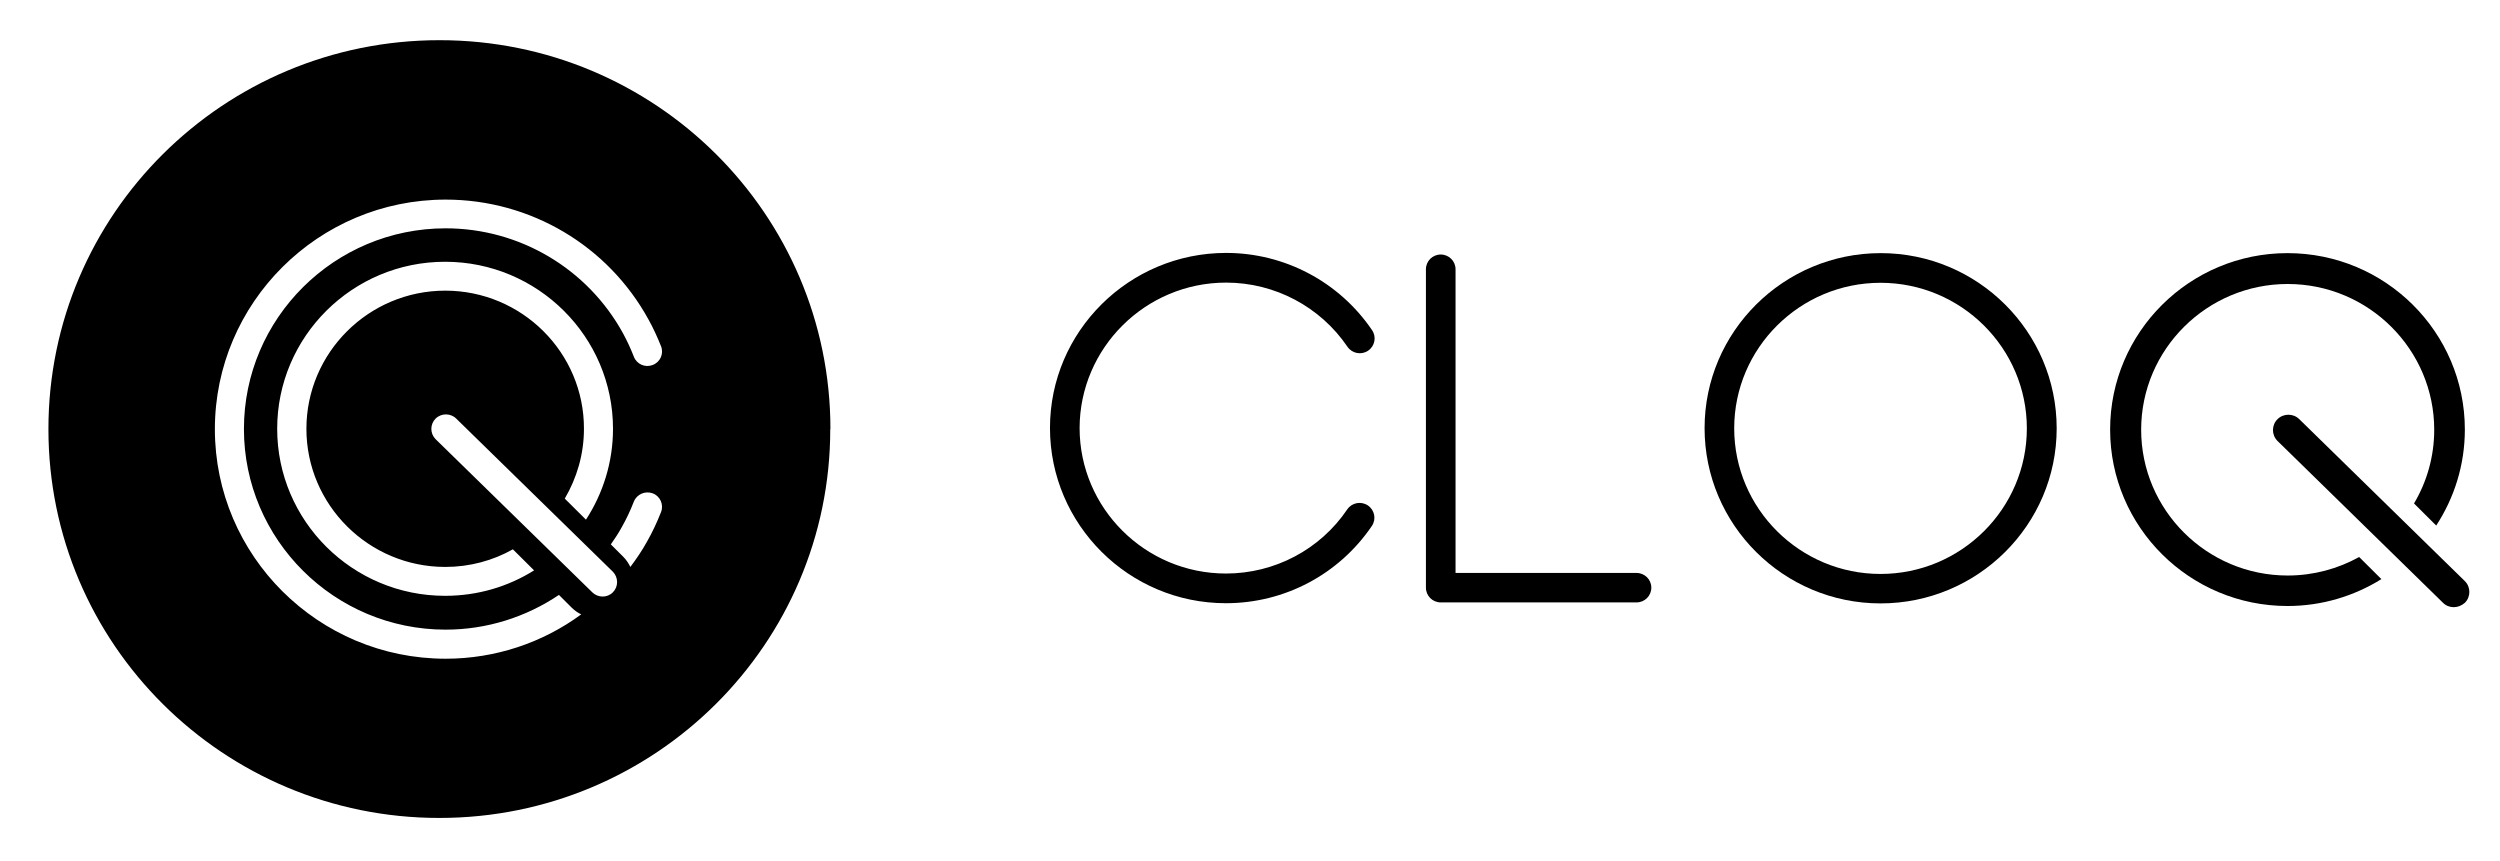
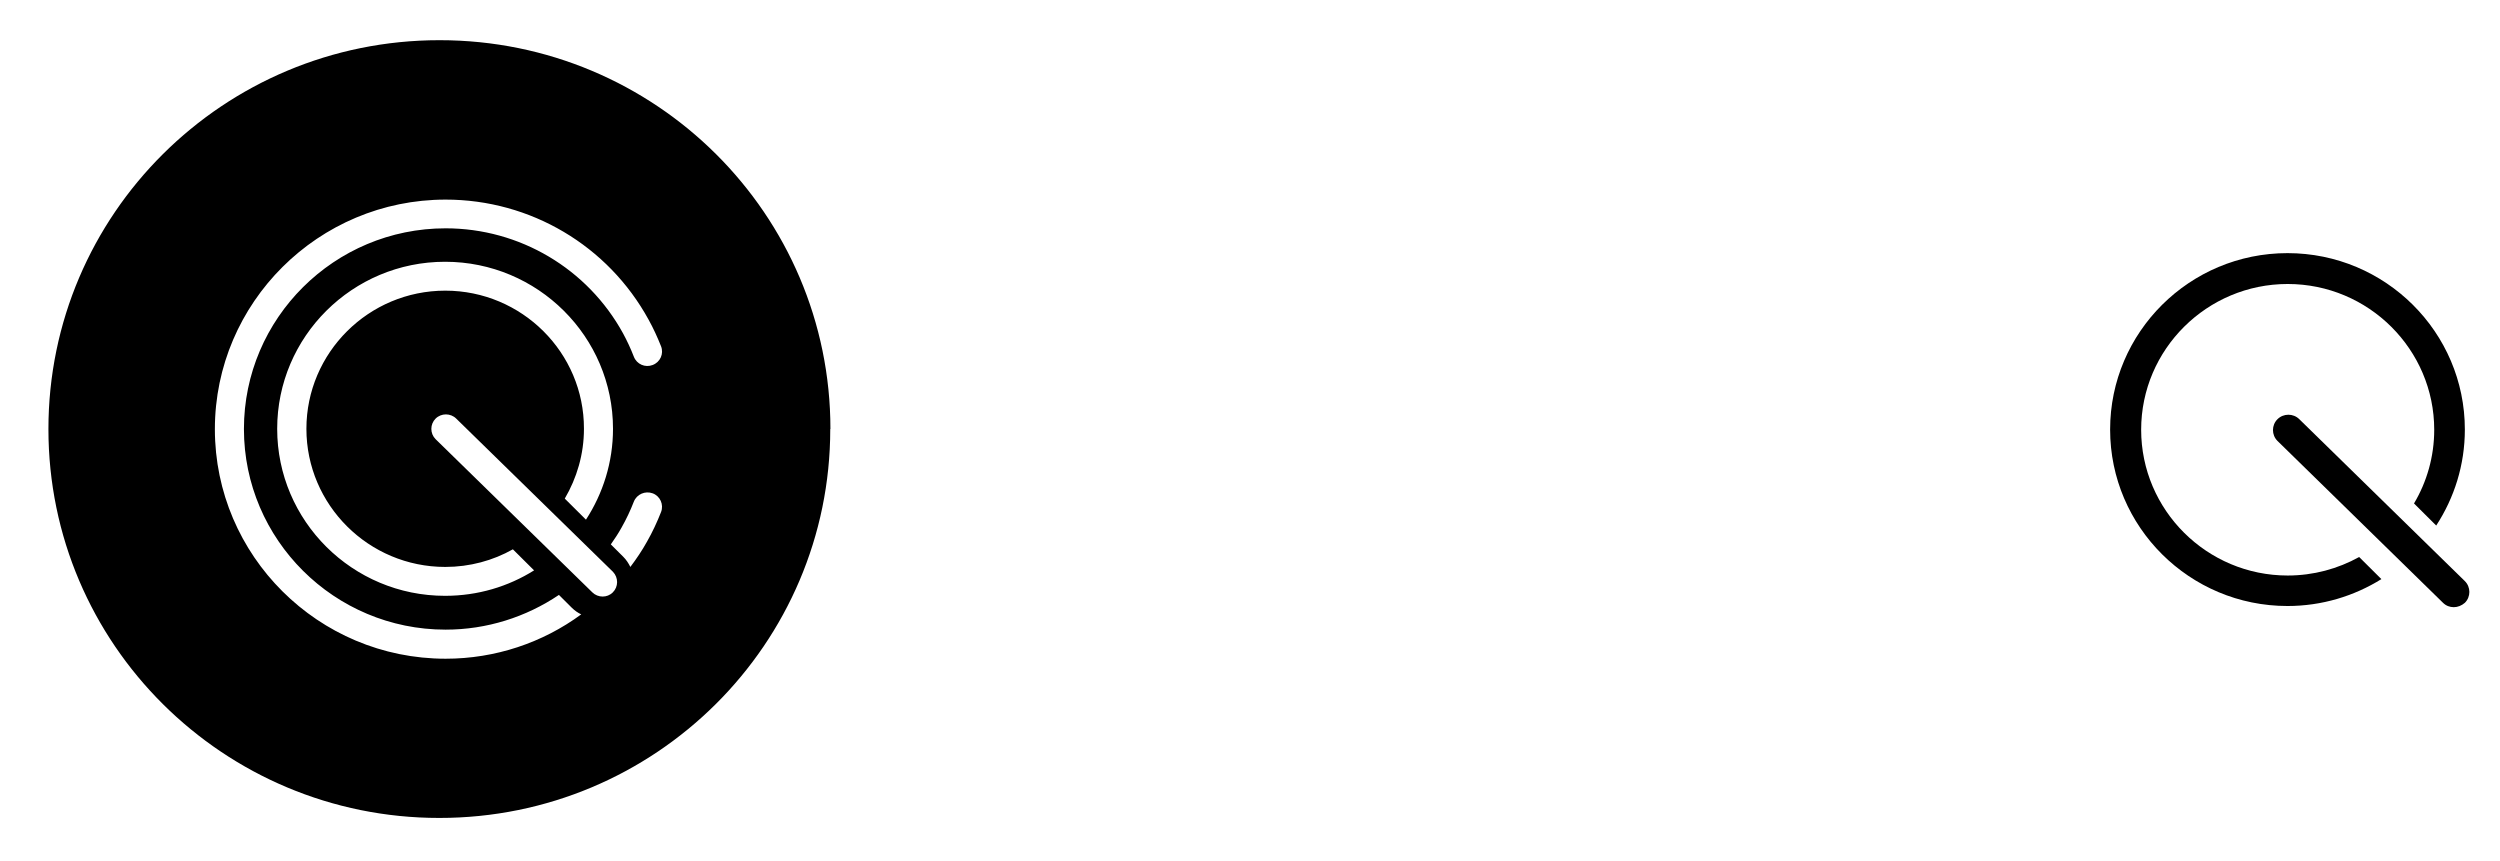
<svg xmlns="http://www.w3.org/2000/svg" width="119" height="41" viewBox="0 0 119 41" fill="none">
  <path fill-rule="evenodd" clip-rule="evenodd" d="M39.528 20.419C39.528 10.202 31.205 1.913 20.925 1.913H20.917C10.637 1.913 2.305 10.202 2.305 20.419V20.428C2.305 30.654 10.637 38.934 20.908 38.934H20.917C31.197 38.934 39.52 30.645 39.52 20.428V20.419H39.528ZM21.212 31.355C15.151 31.355 10.228 26.45 10.228 20.428C10.228 14.406 15.159 9.501 21.212 9.501C25.248 9.501 28.944 11.69 30.875 15.22C31.101 15.626 31.292 16.05 31.466 16.483C31.605 16.837 31.431 17.235 31.066 17.374C30.71 17.512 30.309 17.339 30.17 16.976C30.023 16.595 29.849 16.223 29.657 15.868C27.97 12.789 24.735 10.868 21.212 10.868C15.916 10.868 11.611 15.15 11.611 20.419C11.611 25.688 15.916 29.971 21.212 29.971C23.169 29.971 25.039 29.374 26.605 28.318L27.213 28.924C27.353 29.062 27.5 29.166 27.666 29.244C25.831 30.594 23.578 31.355 21.212 31.355ZM21.195 13.835C17.551 13.835 14.585 16.786 14.585 20.411C14.585 24.036 17.551 26.986 21.195 26.986C22.36 26.986 23.465 26.683 24.413 26.147L25.422 27.15C24.196 27.92 22.743 28.361 21.186 28.361C16.777 28.361 13.194 24.797 13.194 20.411C13.194 16.024 16.777 12.46 21.186 12.46C25.596 12.46 29.179 16.024 29.179 20.411C29.179 22.003 28.701 23.491 27.892 24.736L26.883 23.733C27.457 22.755 27.796 21.622 27.796 20.411C27.805 16.786 24.839 13.835 21.195 13.835ZM29.17 28.197C29.031 28.335 28.857 28.396 28.683 28.396C28.509 28.396 28.327 28.327 28.196 28.197L20.734 20.904C20.465 20.636 20.465 20.194 20.734 19.926C21.004 19.658 21.447 19.658 21.717 19.926L29.179 27.22C29.44 27.496 29.44 27.929 29.17 28.197ZM31.466 24.373C31.275 24.858 31.058 25.325 30.797 25.783C30.562 26.207 30.292 26.605 30.005 26.986C29.918 26.813 29.814 26.648 29.666 26.501L29.075 25.913C29.257 25.654 29.431 25.394 29.588 25.108C29.814 24.71 30.005 24.304 30.17 23.88C30.309 23.525 30.71 23.352 31.066 23.482C31.423 23.612 31.605 24.018 31.466 24.373Z" fill="black" />
-   <path fill-rule="evenodd" clip-rule="evenodd" d="M58.364 13.452C60.68 13.452 62.843 14.599 64.138 16.504C64.358 16.826 64.796 16.912 65.12 16.694C65.444 16.476 65.53 16.04 65.311 15.717C63.748 13.414 61.147 12.039 58.364 12.039C53.743 12.039 49.979 15.774 49.979 20.371C49.979 24.969 53.733 28.713 58.355 28.713C61.147 28.713 63.738 27.338 65.301 25.035C65.52 24.713 65.434 24.277 65.11 24.059C64.786 23.841 64.348 23.926 64.129 24.248C62.833 26.163 60.67 27.3 58.355 27.3C54.515 27.3 51.389 24.191 51.389 20.371C51.399 16.561 54.524 13.452 58.364 13.452Z" fill="black" />
-   <path fill-rule="evenodd" clip-rule="evenodd" d="M89.523 12.049C84.901 12.049 81.138 15.784 81.138 20.381C81.138 24.978 84.892 28.722 89.513 28.722C94.134 28.722 97.898 24.988 97.898 20.39C97.898 15.793 94.144 12.049 89.523 12.049ZM89.513 27.32C85.673 27.32 82.548 24.21 82.548 20.39C82.548 16.57 85.673 13.461 89.513 13.461C93.353 13.461 96.478 16.57 96.478 20.39C96.478 24.21 93.353 27.32 89.513 27.32Z" fill="black" />
-   <path fill-rule="evenodd" clip-rule="evenodd" d="M77.898 27.272H69.284V12.817C69.284 12.428 68.97 12.115 68.579 12.115C68.188 12.115 67.874 12.428 67.874 12.817V27.973C67.874 28.362 68.188 28.675 68.579 28.675H77.898C78.288 28.675 78.603 28.362 78.603 27.973C78.603 27.585 78.288 27.272 77.898 27.272Z" fill="black" />
  <path fill-rule="evenodd" clip-rule="evenodd" d="M116.803 28.902C116.612 28.902 116.431 28.836 116.288 28.694L108.408 20.988C108.122 20.703 108.122 20.239 108.408 19.954C108.694 19.67 109.161 19.67 109.447 19.954L117.327 27.661C117.613 27.945 117.613 28.41 117.327 28.694C117.175 28.827 116.984 28.902 116.803 28.902Z" fill="black" />
  <path fill-rule="evenodd" clip-rule="evenodd" d="M112.296 26.514C111.286 27.073 110.123 27.395 108.894 27.395C105.045 27.395 101.919 24.277 101.919 20.457C101.919 16.627 105.054 13.518 108.894 13.518C112.744 13.518 115.869 16.637 115.869 20.457C115.869 21.736 115.517 22.94 114.907 23.964L115.964 25.016C116.822 23.698 117.327 22.134 117.327 20.447C117.327 15.812 113.544 12.049 108.885 12.049C104.225 12.049 100.442 15.812 100.442 20.447C100.442 25.082 104.225 28.846 108.885 28.846C110.524 28.846 112.058 28.372 113.354 27.566L112.296 26.514Z" fill="black" />
</svg>